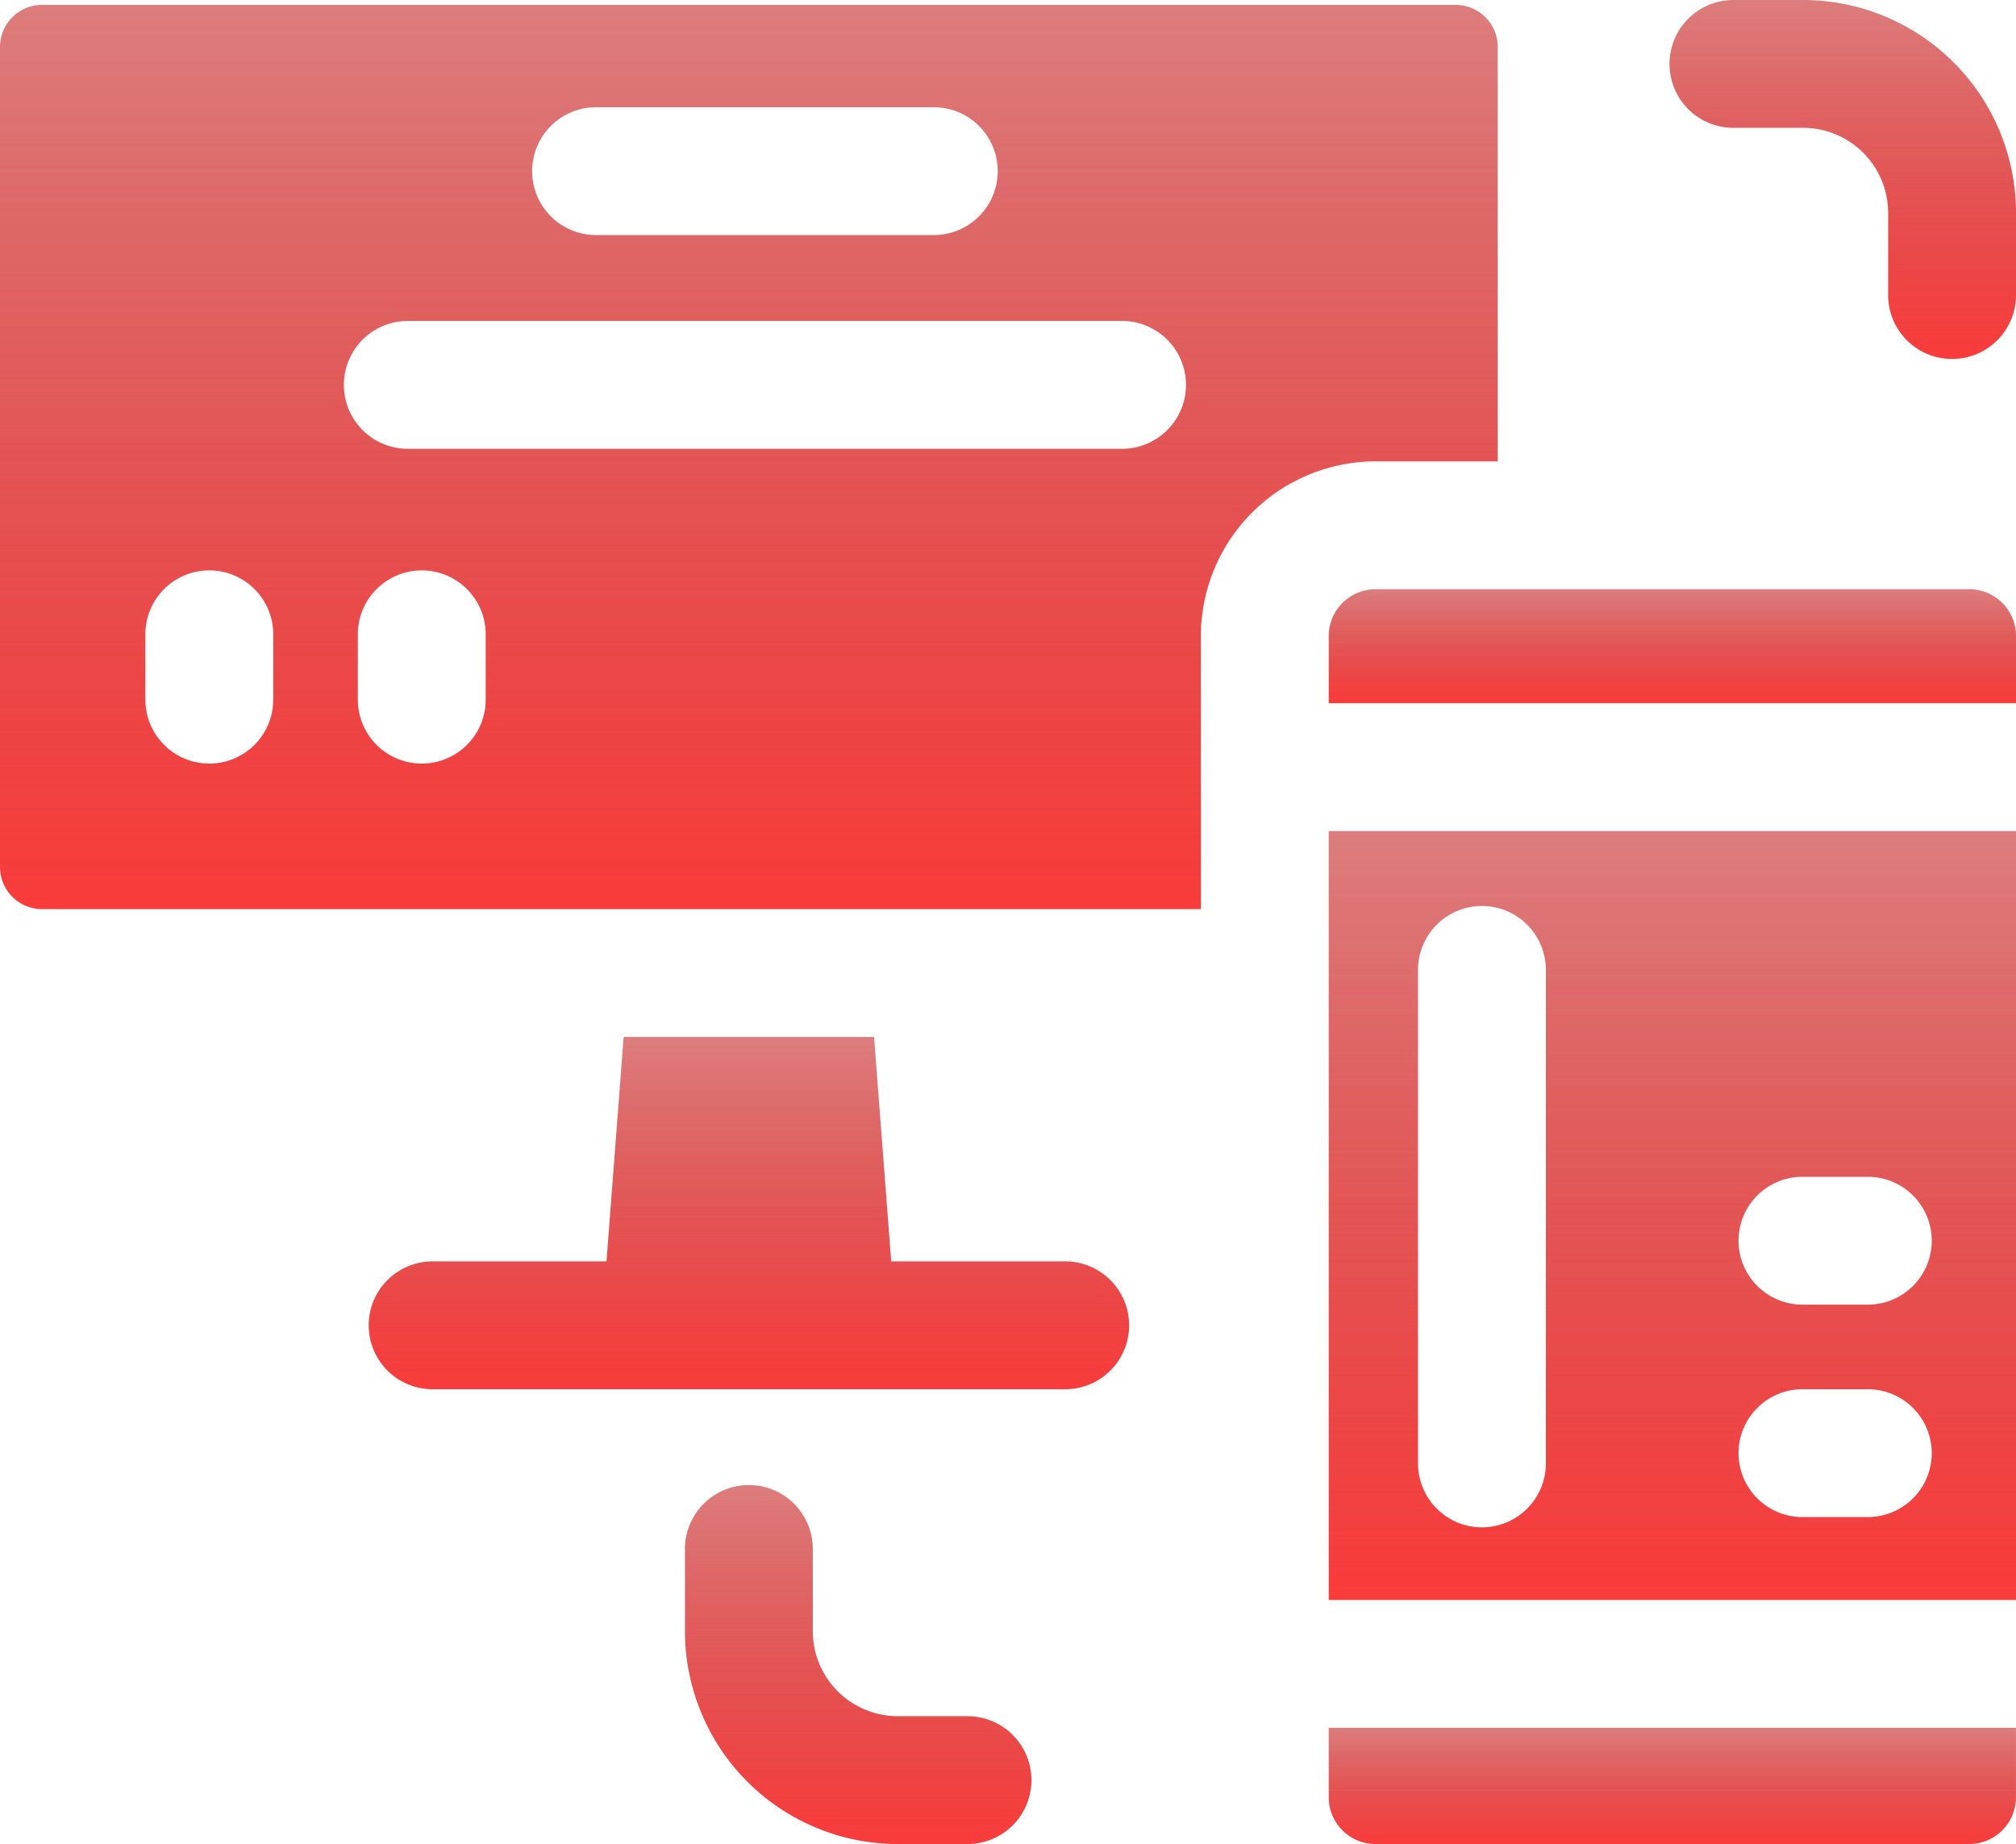
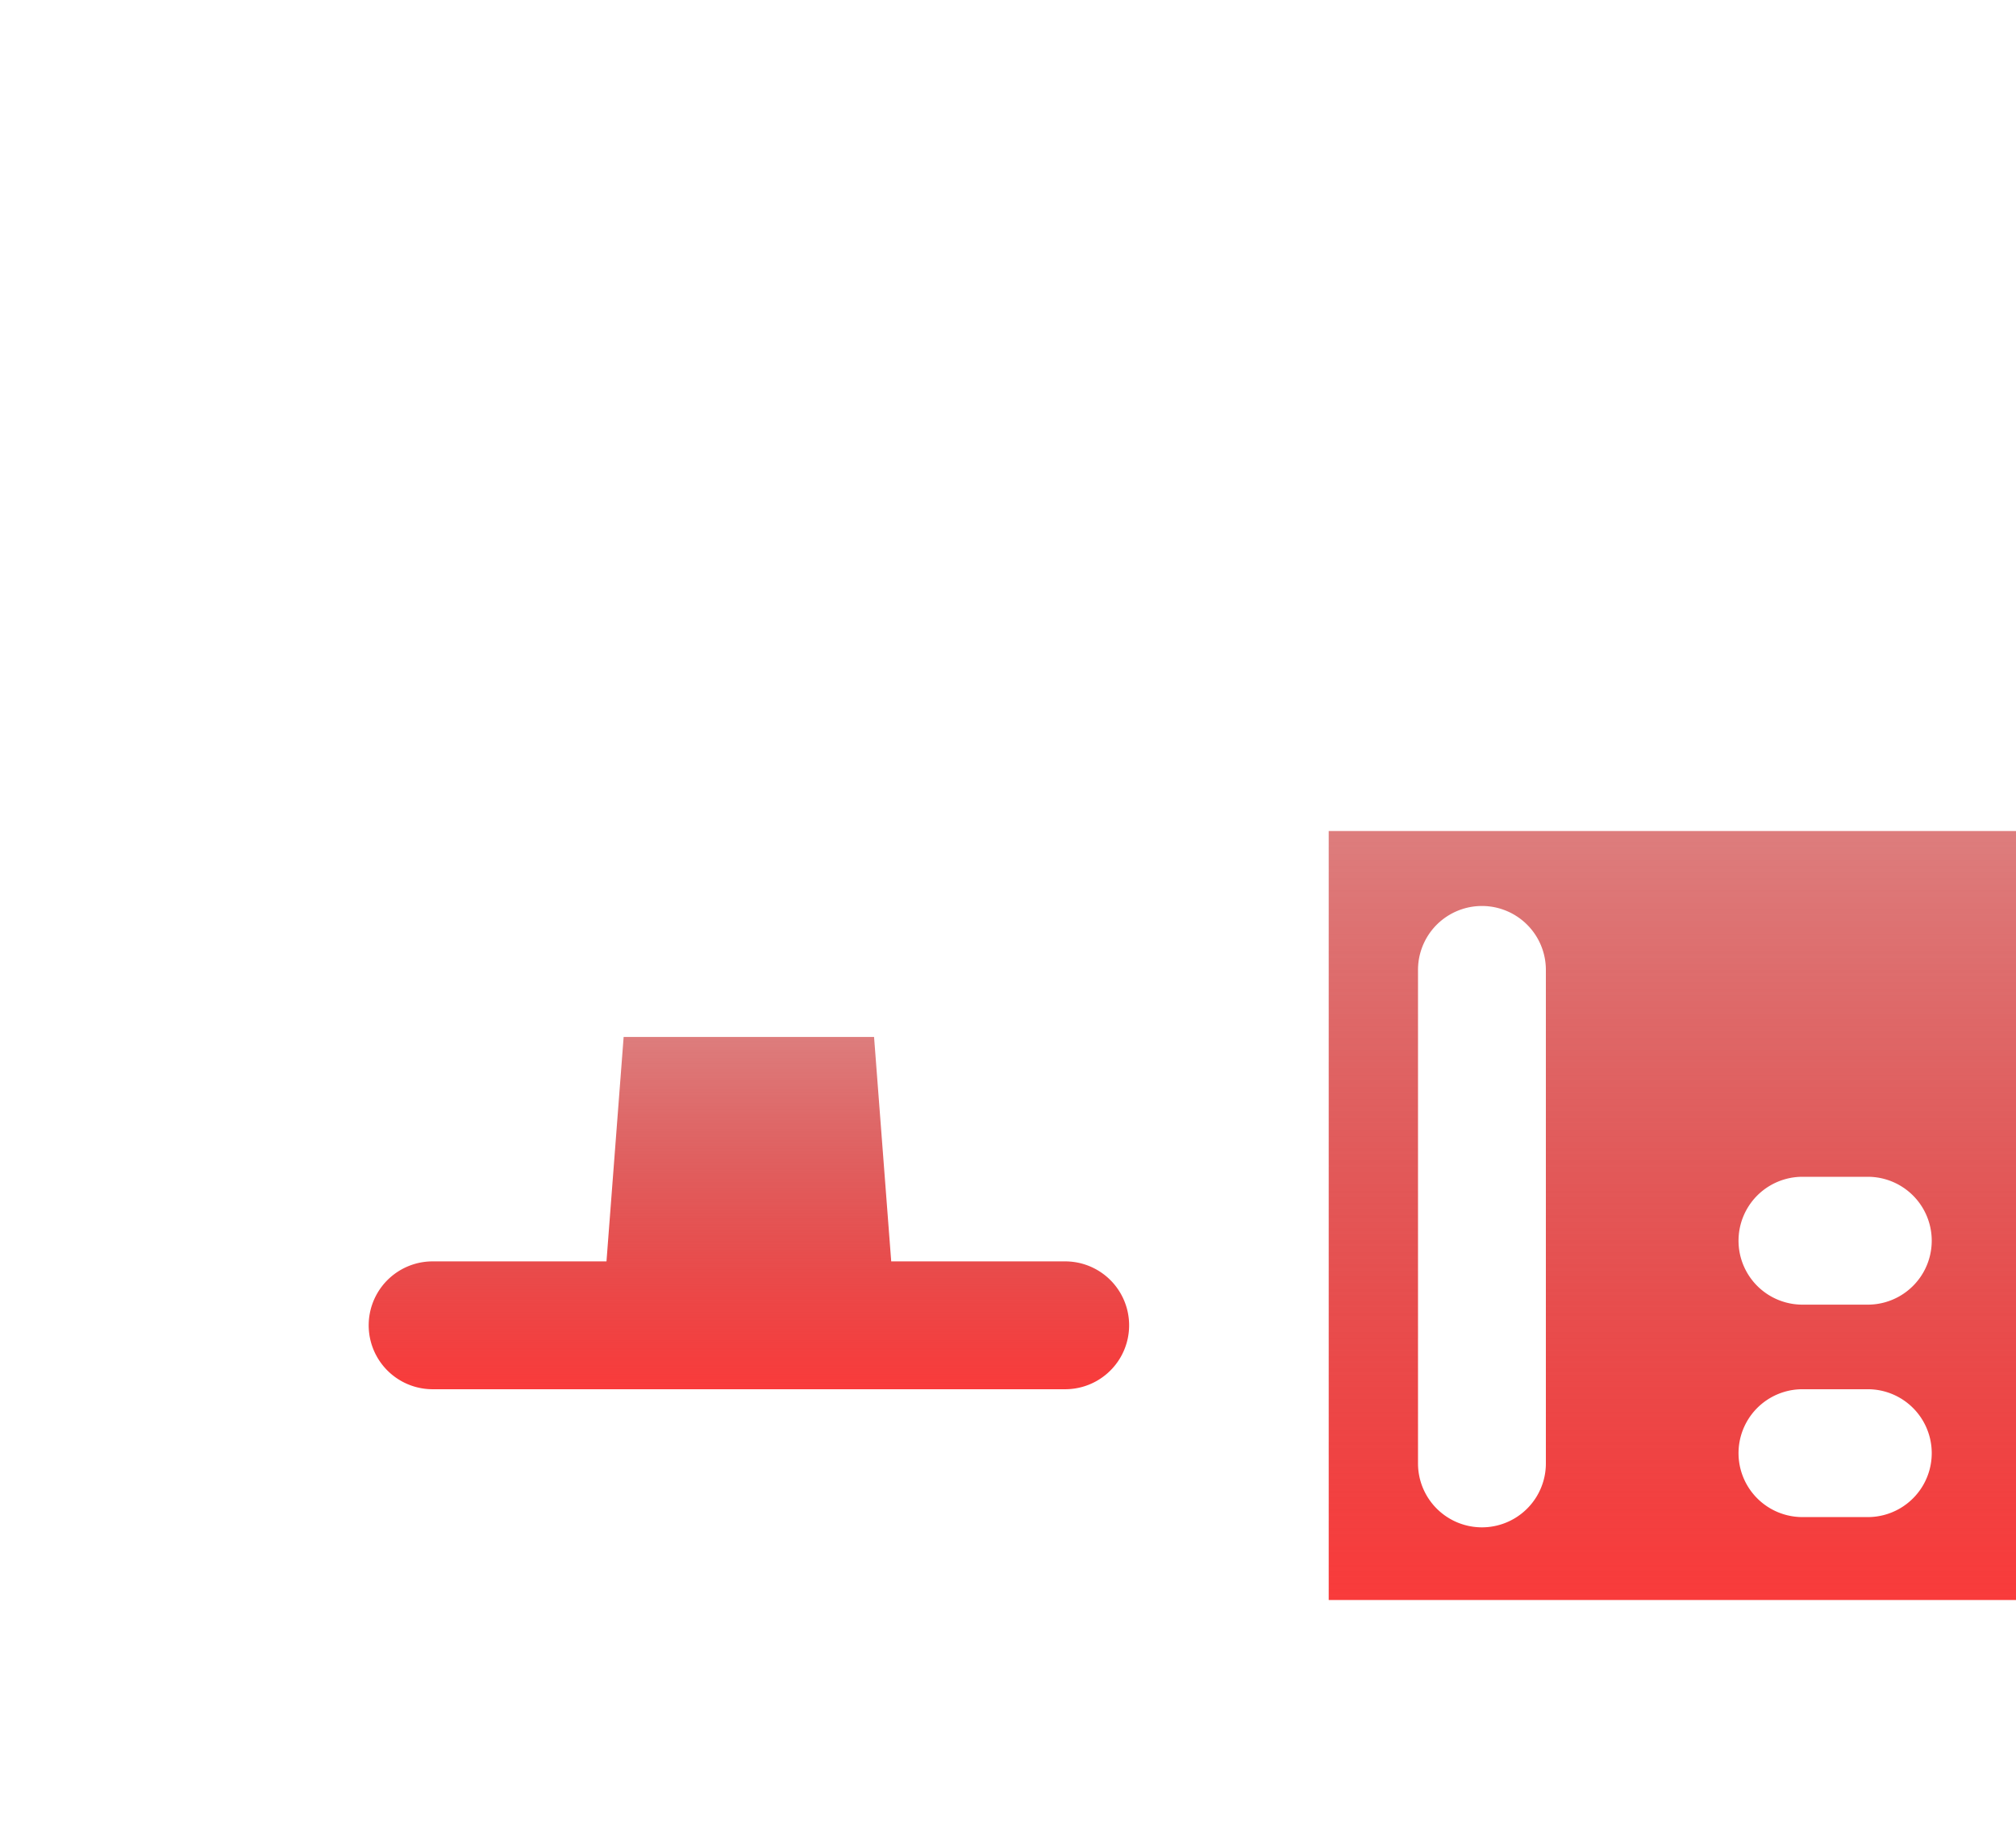
<svg xmlns="http://www.w3.org/2000/svg" id="interface" width="141" height="128.989" viewBox="0 0 141 128.989">
  <defs>
    <linearGradient id="linear-gradient" x1="0.5" x2="0.5" y2="1" gradientUnits="objectBoundingBox">
      <stop offset="0" stop-color="#bc0000" stop-opacity="0.51" />
      <stop offset="1" stop-color="#f93b3b" />
    </linearGradient>
  </defs>
-   <path id="Path_3349" data-name="Path 3349" d="M104.751,33.174V4.184a2.947,2.947,0,0,0-2.942-2.942H2.942A2.947,2.947,0,0,0,0,4.184V61.55a2.947,2.947,0,0,0,2.942,2.942H83.989V45.387A12.228,12.228,0,0,1,96.2,33.174ZM41.689,8.4H65.31a4.471,4.471,0,0,1,0,8.943H41.689a4.471,4.471,0,1,1,0-8.943ZM19.11,49.84a4.471,4.471,0,1,1-8.943,0v-4.57a4.471,4.471,0,0,1,8.943,0Zm14.86,0a4.471,4.471,0,1,1-8.943,0v-4.57a4.471,4.471,0,0,1,8.943,0ZM78.476,32.294H28.522a4.471,4.471,0,0,1,0-8.943H78.476a4.471,4.471,0,0,1,0,8.943Zm0,0" transform="translate(0 -0.9)" fill="url(#linear-gradient)" />
  <path id="Path_3350" data-name="Path 3350" d="M142.339,279.089H130.174l-1.2-15.7H111.46l-1.2,15.7H98.1a4.471,4.471,0,1,0,0,8.943h44.242a4.471,4.471,0,1,0,0-8.943Zm0,0" transform="translate(-67.842 -190.856)" fill="url(#linear-gradient)" />
-   <path id="Path_3351" data-name="Path 3351" d="M382.252,149.668H340.727a3.275,3.275,0,0,0-3.273,3.27v4.7h48.069v-4.7a3.274,3.274,0,0,0-3.27-3.27Zm0,0" transform="translate(-244.522 -108.451)" fill="url(#linear-gradient)" />
-   <path id="Path_3352" data-name="Path 3352" d="M337.453,443.735a3.274,3.274,0,0,0,3.273,3.27h41.525a3.273,3.273,0,0,0,3.27-3.27v-4.856H337.453Zm0,0" transform="translate(-244.522 -318.016)" fill="url(#linear-gradient)" />
  <path id="Path_3353" data-name="Path 3353" d="M337.453,211.086v53.789h48.069V211.086Zm33.134,24.185h4.57a4.471,4.471,0,0,1,0,8.943h-4.57a4.471,4.471,0,1,1,0-8.943Zm0,14.86h4.57a4.471,4.471,0,0,1,0,8.943h-4.57a4.471,4.471,0,1,1,0-8.943Zm-17.946,5.189a4.471,4.471,0,1,1-8.943,0V220.8a4.471,4.471,0,1,1,8.943,0Zm0,0" transform="translate(-244.522 -152.955)" fill="url(#linear-gradient)" />
-   <path id="Path_3354" data-name="Path 3354" d="M433.35,0h-4.878a4.471,4.471,0,1,0,0,8.943h4.878a5.949,5.949,0,0,1,5.941,5.941v5.755a4.471,4.471,0,1,0,8.943,0V14.884A14.9,14.9,0,0,0,433.35,0Zm0,0" transform="translate(-307.234)" fill="url(#linear-gradient)" />
-   <path id="Path_3355" data-name="Path 3355" d="M193.716,393.372h-4.88a5.948,5.948,0,0,1-5.94-5.941v-5.755a4.471,4.471,0,1,0-8.943,0v5.755a14.9,14.9,0,0,0,14.883,14.884h4.88a4.471,4.471,0,1,0,0-8.943Zm0,0" transform="translate(-126.048 -273.325)" fill="url(#linear-gradient)" />
</svg>